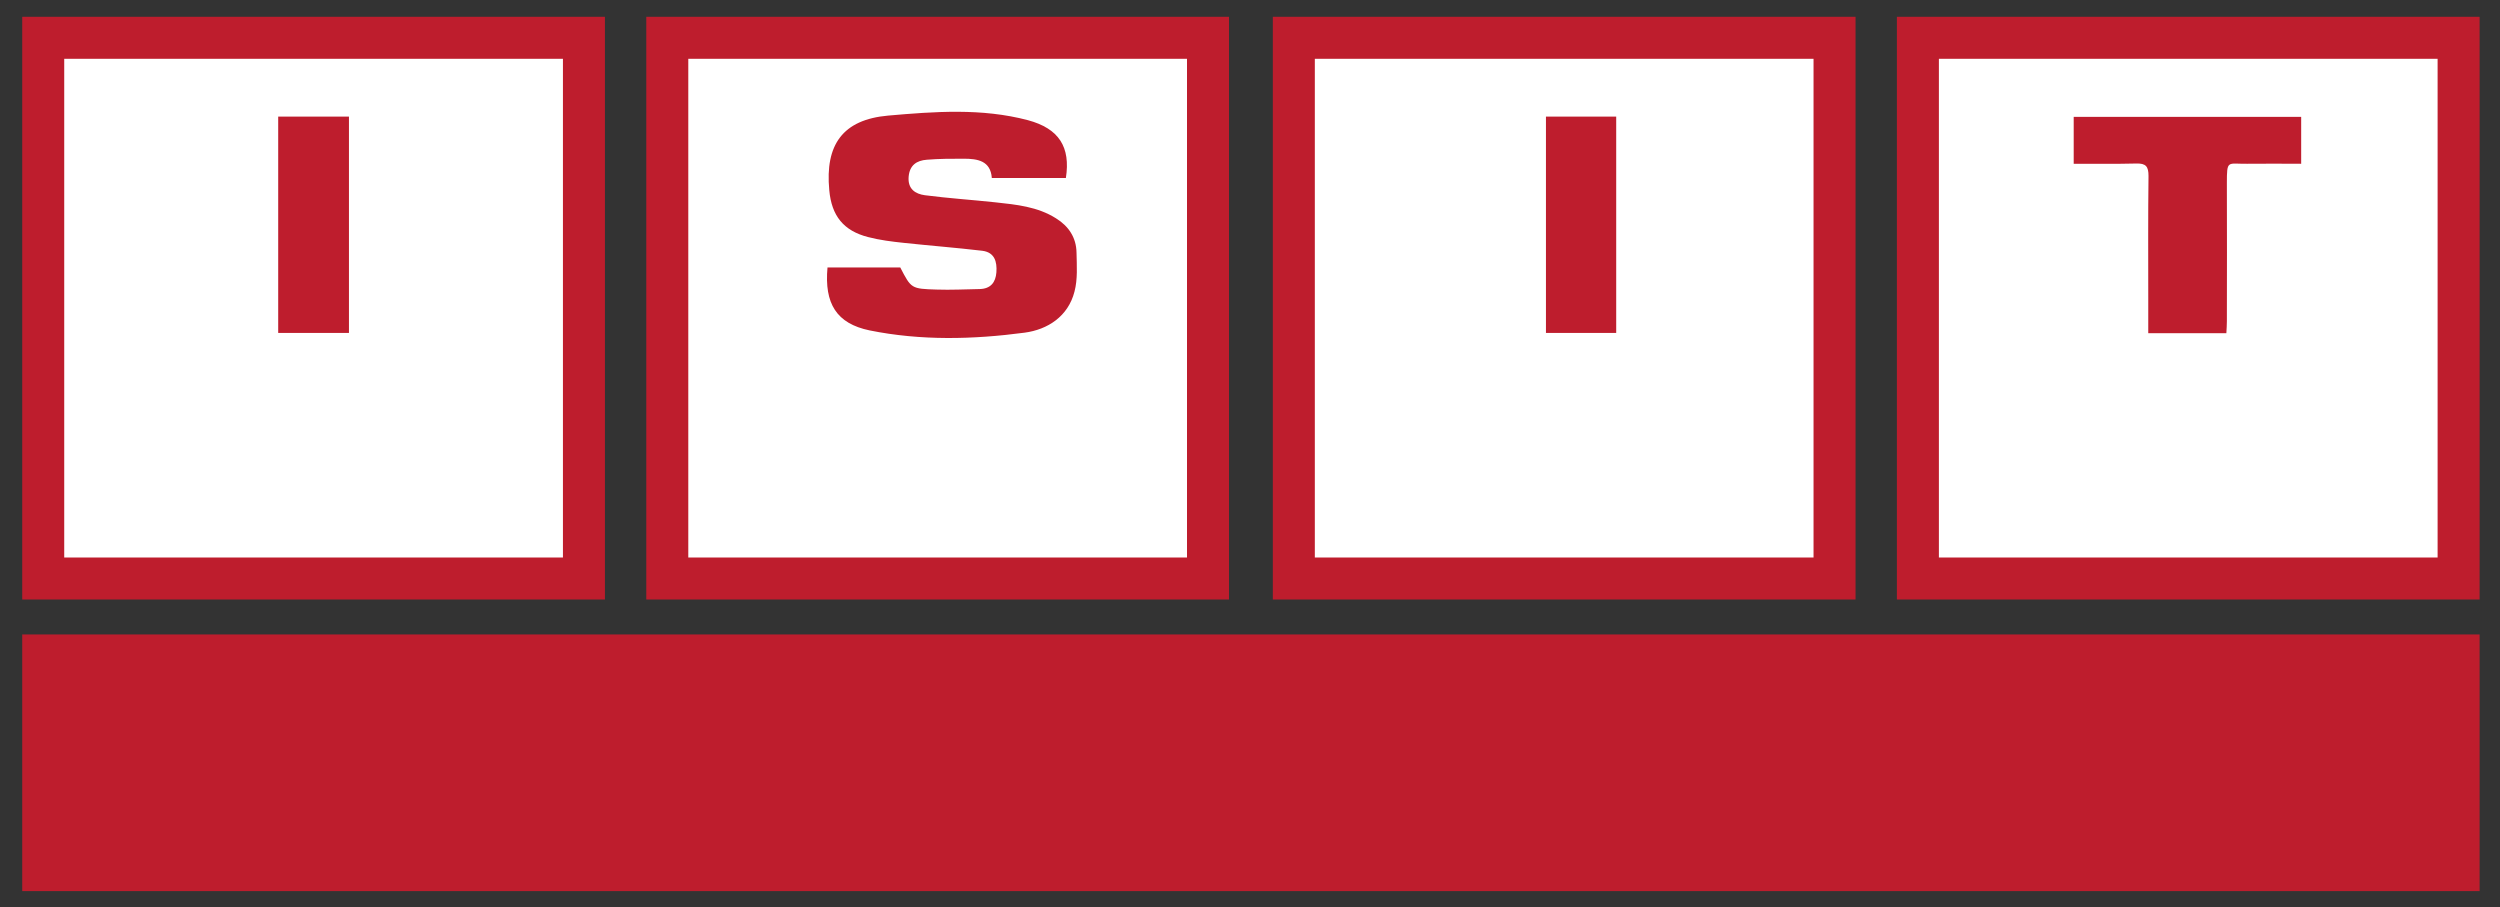
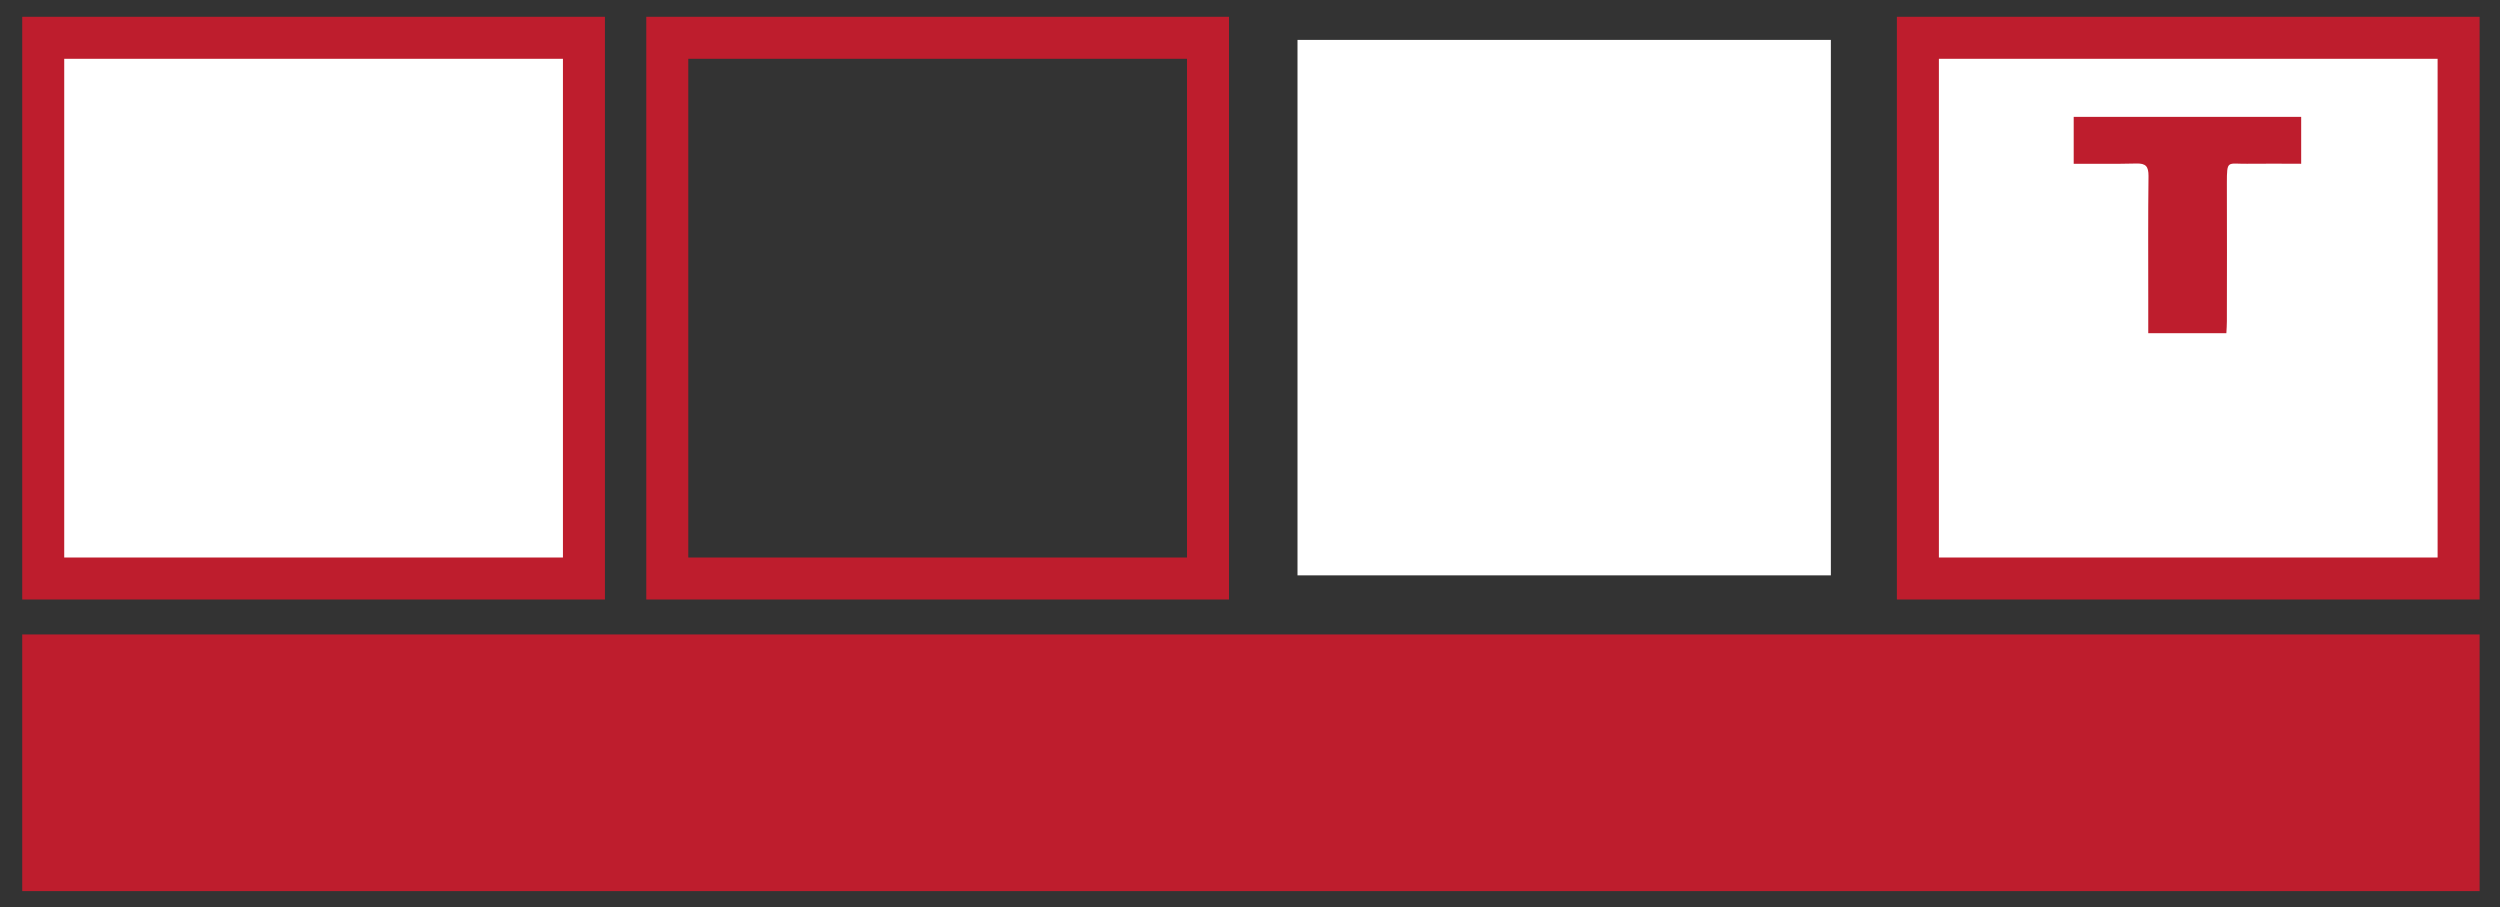
<svg xmlns="http://www.w3.org/2000/svg" version="1.1" id="Layer_1" x="0px" y="0px" width="595.28px" height="216px" viewBox="0 312.445 595.28 216" enable-background="new 0 312.445 595.28 216" xml:space="preserve">
  <rect x="0" y="312.445" width="595.28" height="216" fill="#333333" stroke="none" />
  <rect x="456.64" y="321.945" fill="#FFFFFF" width="127" height="127.5" />
  <rect x="308.95" y="321.945" fill="#FFFFFF" width="127" height="127.5" />
-   <rect x="161.259" y="321.945" fill="#FFFFFF" width="127" height="127.5" />
  <rect x="13.569" y="321.945" fill="#FFFFFF" width="127" height="127.5" />
  <g>
-     <path fill="#BE1D2D" d="M368.11,340.21c5.737,0,11.111,0,16.727,0c0,17.21,0,34.239,0,51.509c-5.495,0-10.99,0-16.727,0   C368.11,374.629,368.11,357.54,368.11,340.21z" />
    <path fill="#BE1D2D" d="M547.938,340.27c0,3.744,0,7.186,0,11.171c-4.408,0-8.696-0.06-12.923,0c-4.65,0.06-4.77-1.027-4.77,4.65   c0.06,10.93,0,21.92,0,32.85c0,0.906-0.06,1.751-0.121,2.838c-6.22,0-12.258,0-18.599,0c0-2.898,0-5.737,0-8.514   c0-9.662-0.06-19.323,0.06-28.925c0-2.234-0.604-3.019-2.898-2.959c-4.891,0.121-9.782,0.06-14.915,0.06c0-3.865,0-7.427,0-11.171   C511.707,340.27,529.641,340.27,547.938,340.27z" />
-     <path fill="#BE1D2D" d="M66.243,391.718c0-17.149,0-34.299,0-51.509c5.676,0,11.171,0,16.848,0c0,17.21,0,34.239,0,51.509   C77.475,391.718,71.919,391.718,66.243,391.718z" />
-     <path fill="#BE1D2D" d="M197.038,376.139c5.857,0,11.594,0,17.331,0c2.597,5.012,2.597,5.072,8.635,5.254   c3.382,0.121,6.824-0.06,10.266-0.121c2.597-0.06,3.804-1.57,3.985-3.985c0.181-2.536-0.423-4.77-3.382-5.133   c-6.159-0.725-12.379-1.208-18.599-1.872c-2.898-0.302-5.797-0.664-8.575-1.389c-5.857-1.51-8.695-5.072-9.239-11.171   c-1.027-10.809,3.2-16.787,14.009-17.753c11.051-0.966,22.282-1.812,33.272,1.087c7.427,1.993,10.205,6.401,9.058,13.768   c-5.737,0-11.534,0-17.633,0c-0.302-4.106-3.382-4.589-6.703-4.589c-2.898,0-5.857,0-8.756,0.242   c-2.415,0.181-4.106,1.268-4.348,4.046c-0.242,2.959,1.63,4.106,3.865,4.408c5.555,0.725,11.171,1.087,16.787,1.691   c5.012,0.543,10.024,1.027,14.432,3.804c3.019,1.872,4.831,4.589,4.891,8.152c0.06,3.08,0.302,6.34-0.483,9.299   c-1.51,5.918-6.401,9.058-11.896,9.782c-12.258,1.63-24.698,1.932-36.896-0.543C199.212,389.484,196.253,384.774,197.038,376.139z" />
    <g>
      <path fill="#BE1D2D" d="M292.64,455.195H153.89v-138.75h138.75V455.195z M163.89,445.195h118.75v-118.75H163.89V445.195z" />
    </g>
    <g>
      <path fill="#BE1D2D" d="M144.042,455.195H5.292v-138.75h138.75V455.195z M15.292,445.195h118.75v-118.75H15.292V445.195z" />
    </g>
    <g>
      <path fill="#BE1D2D" d="M590.423,455.195h-138.75v-138.75h138.75V455.195z M461.673,445.195h118.75v-118.75h-118.75V445.195z" />
    </g>
    <g>
-       <path fill="#BE1D2D" d="M441.825,455.195h-138.75v-138.75h138.75V455.195z M313.075,445.195h118.75v-118.75h-118.75V445.195z" />
-     </g>
+       </g>
    <rect x="5.292" y="463.517" fill="#BE1D2D" width="585.131" height="61.11" />
  </g>
</svg>